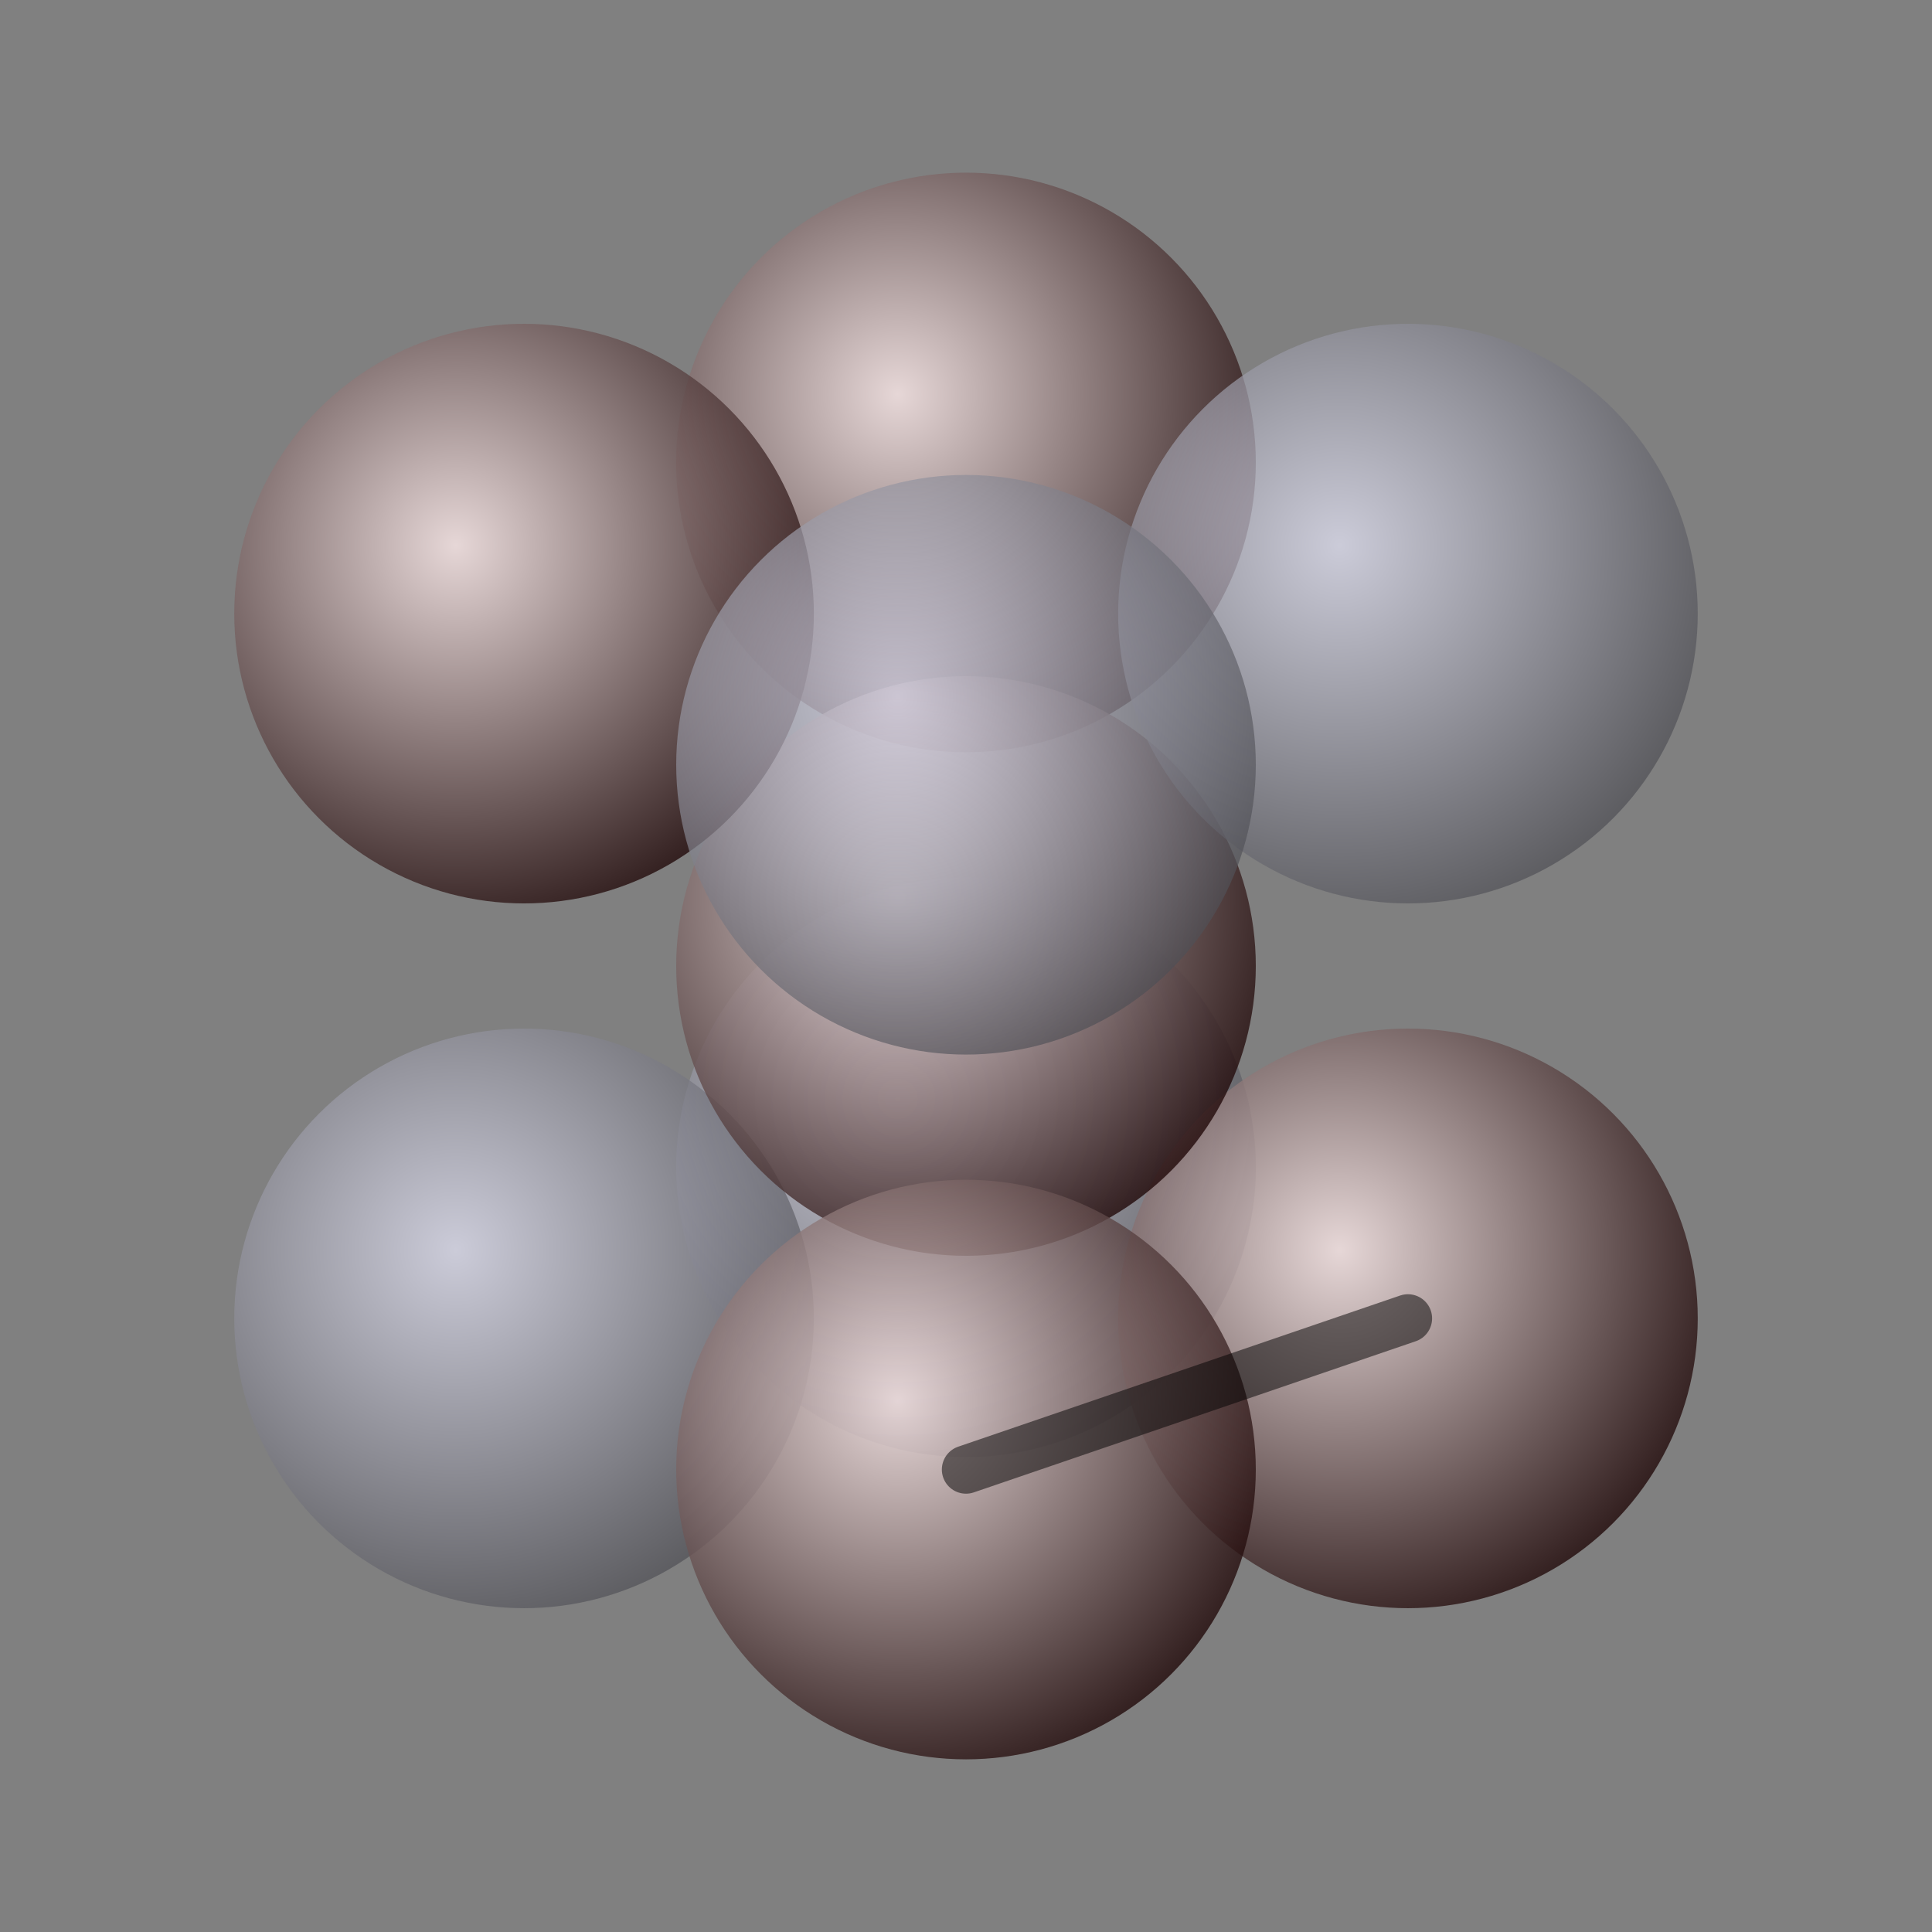
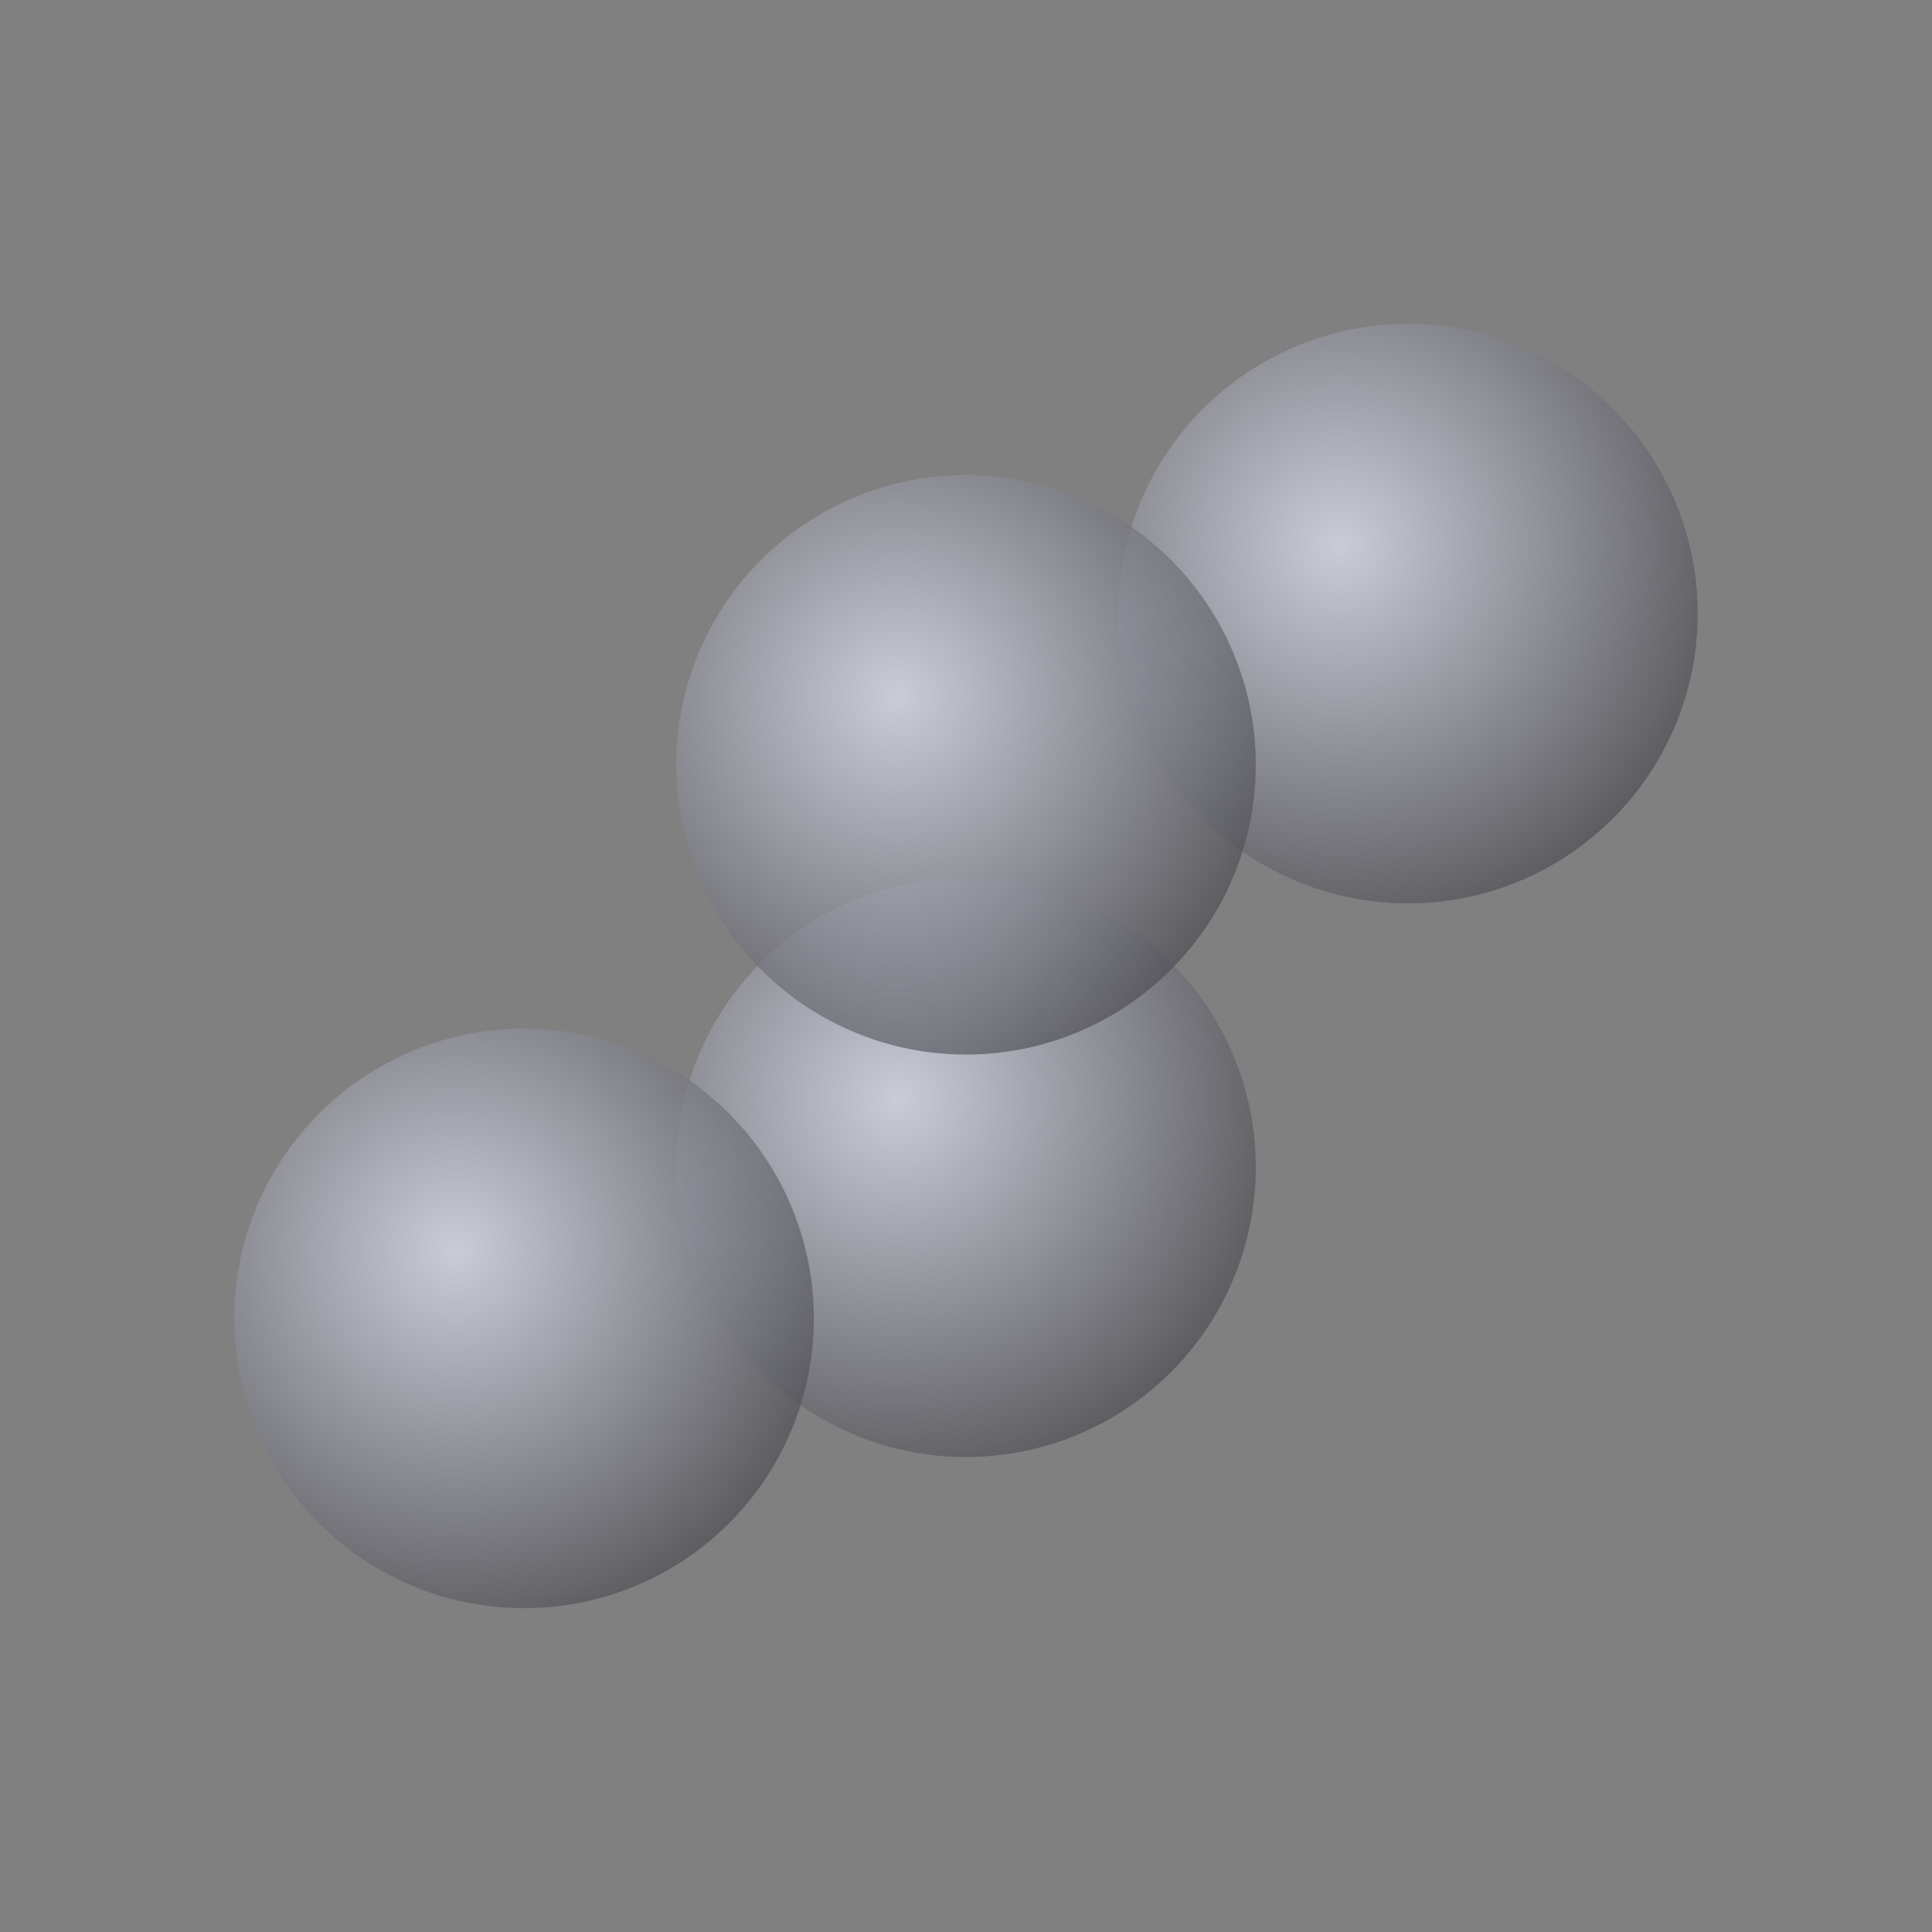
<svg xmlns="http://www.w3.org/2000/svg" xmlns:xlink="http://www.w3.org/1999/xlink" width="200" height="200">
  <rect width="100%" height="100%" fill="#808080" stroke="none" />
  <defs>
    <radialGradient gradientUnits="userSpaceOnUse" id="gradientred" r="1.333" cx="-0.236" cy="-0.236" fx="-0.236" fy="-0.236">
      <stop offset="0" style="stop-color:#ffecec" />
      <stop offset="1" style="stop-color:#200808" />
    </radialGradient>
-     <circle id="plane" r="1" style="fill:url(#gradientred);fill-opacity:0.8" transform="scale(30)" />
    <radialGradient gradientUnits="userSpaceOnUse" id="gradientgray" r="1.333" cx="-0.236" cy="-0.236" fx="-0.236" fy="-0.236">
      <stop offset="0" style="stop-color:#ececff" />
      <stop offset="1" style="stop-color:#4f4f55" />
    </radialGradient>
    <circle id="atom" r="1" style="fill:url(#gradientgray);fill-opacity:0.7" transform="scale(30)" />
  </defs>
  <use xlink:href="#atom" x="100" y="120.831" />
  <use xlink:href="#plane" x="100" y="47.874" />
  <use xlink:href="#atom" x="54.25" y="136.479" />
  <use xlink:href="#plane" x="145.75" y="136.479" />
  <use xlink:href="#plane" x="100" y="100" />
  <use xlink:href="#plane" x="54.25" y="63.521" />
  <use xlink:href="#atom" x="145.75" y="63.521" />
  <use xlink:href="#plane" x="100" y="152.126" />
-   <line x1="100" y1="152.126" x2="145.75" y2="136.479" style="stroke:black;stroke-width:5;stroke-linecap:round;stroke-opacity:0.5" />
  <use xlink:href="#atom" x="100" y="79.169" />
</svg>